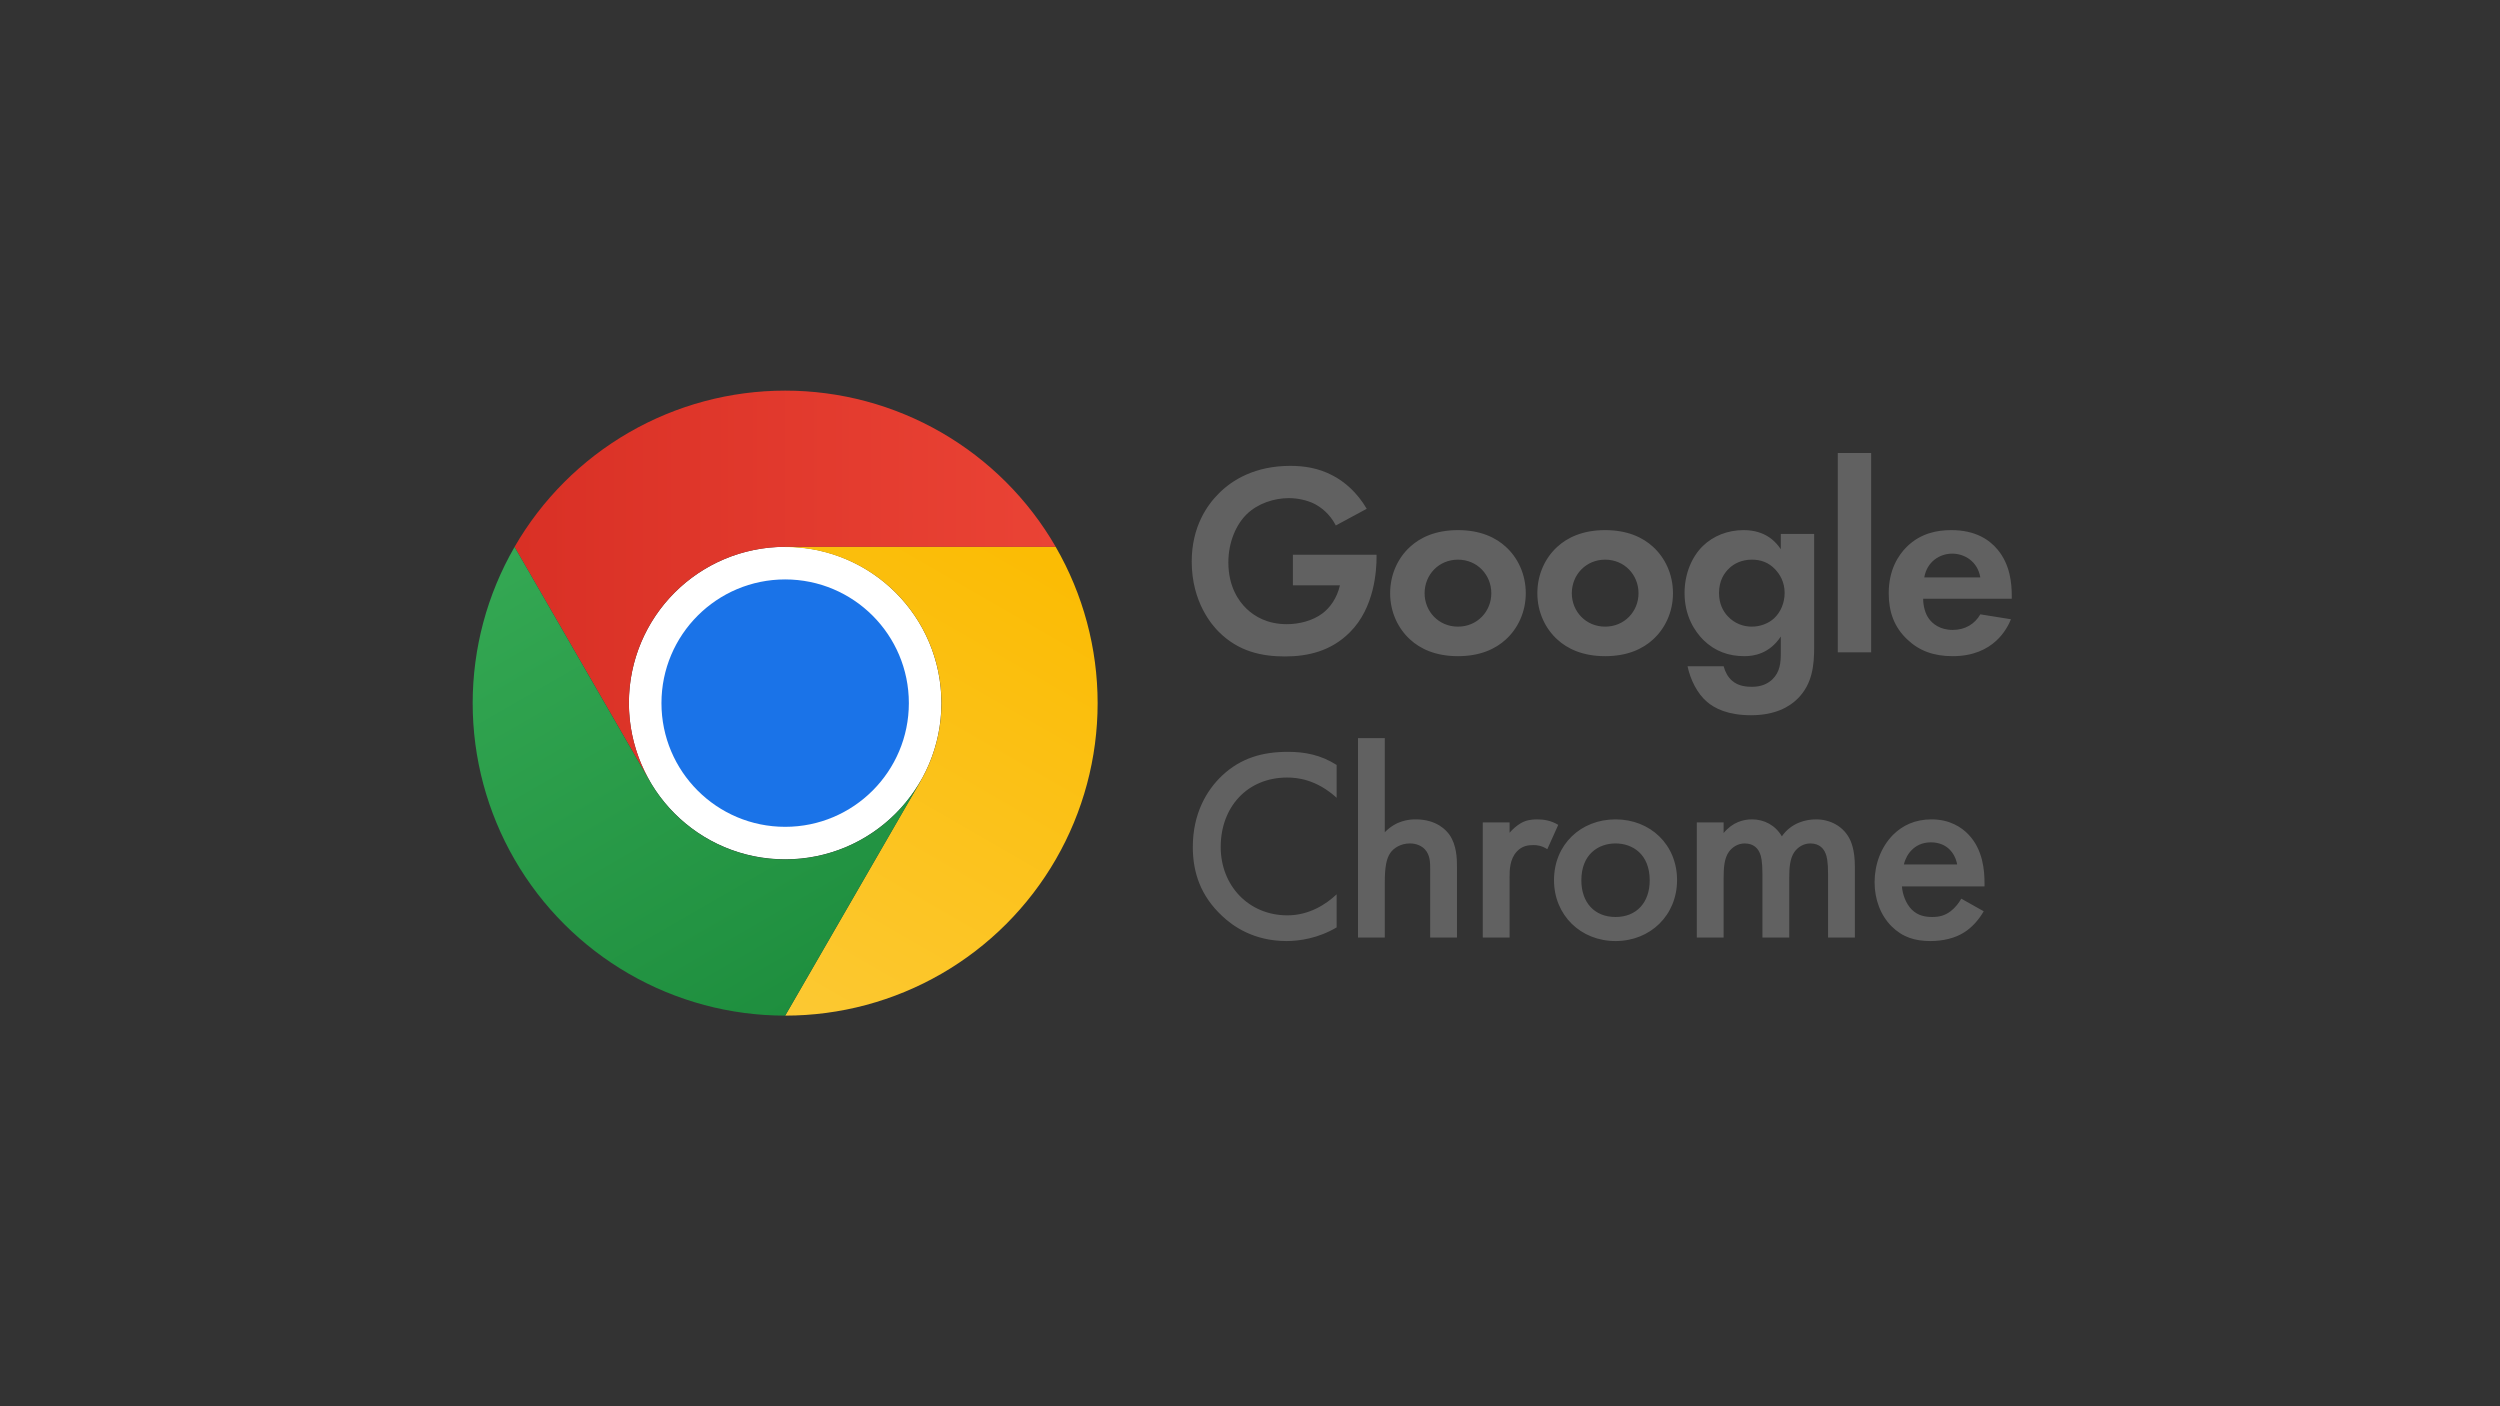
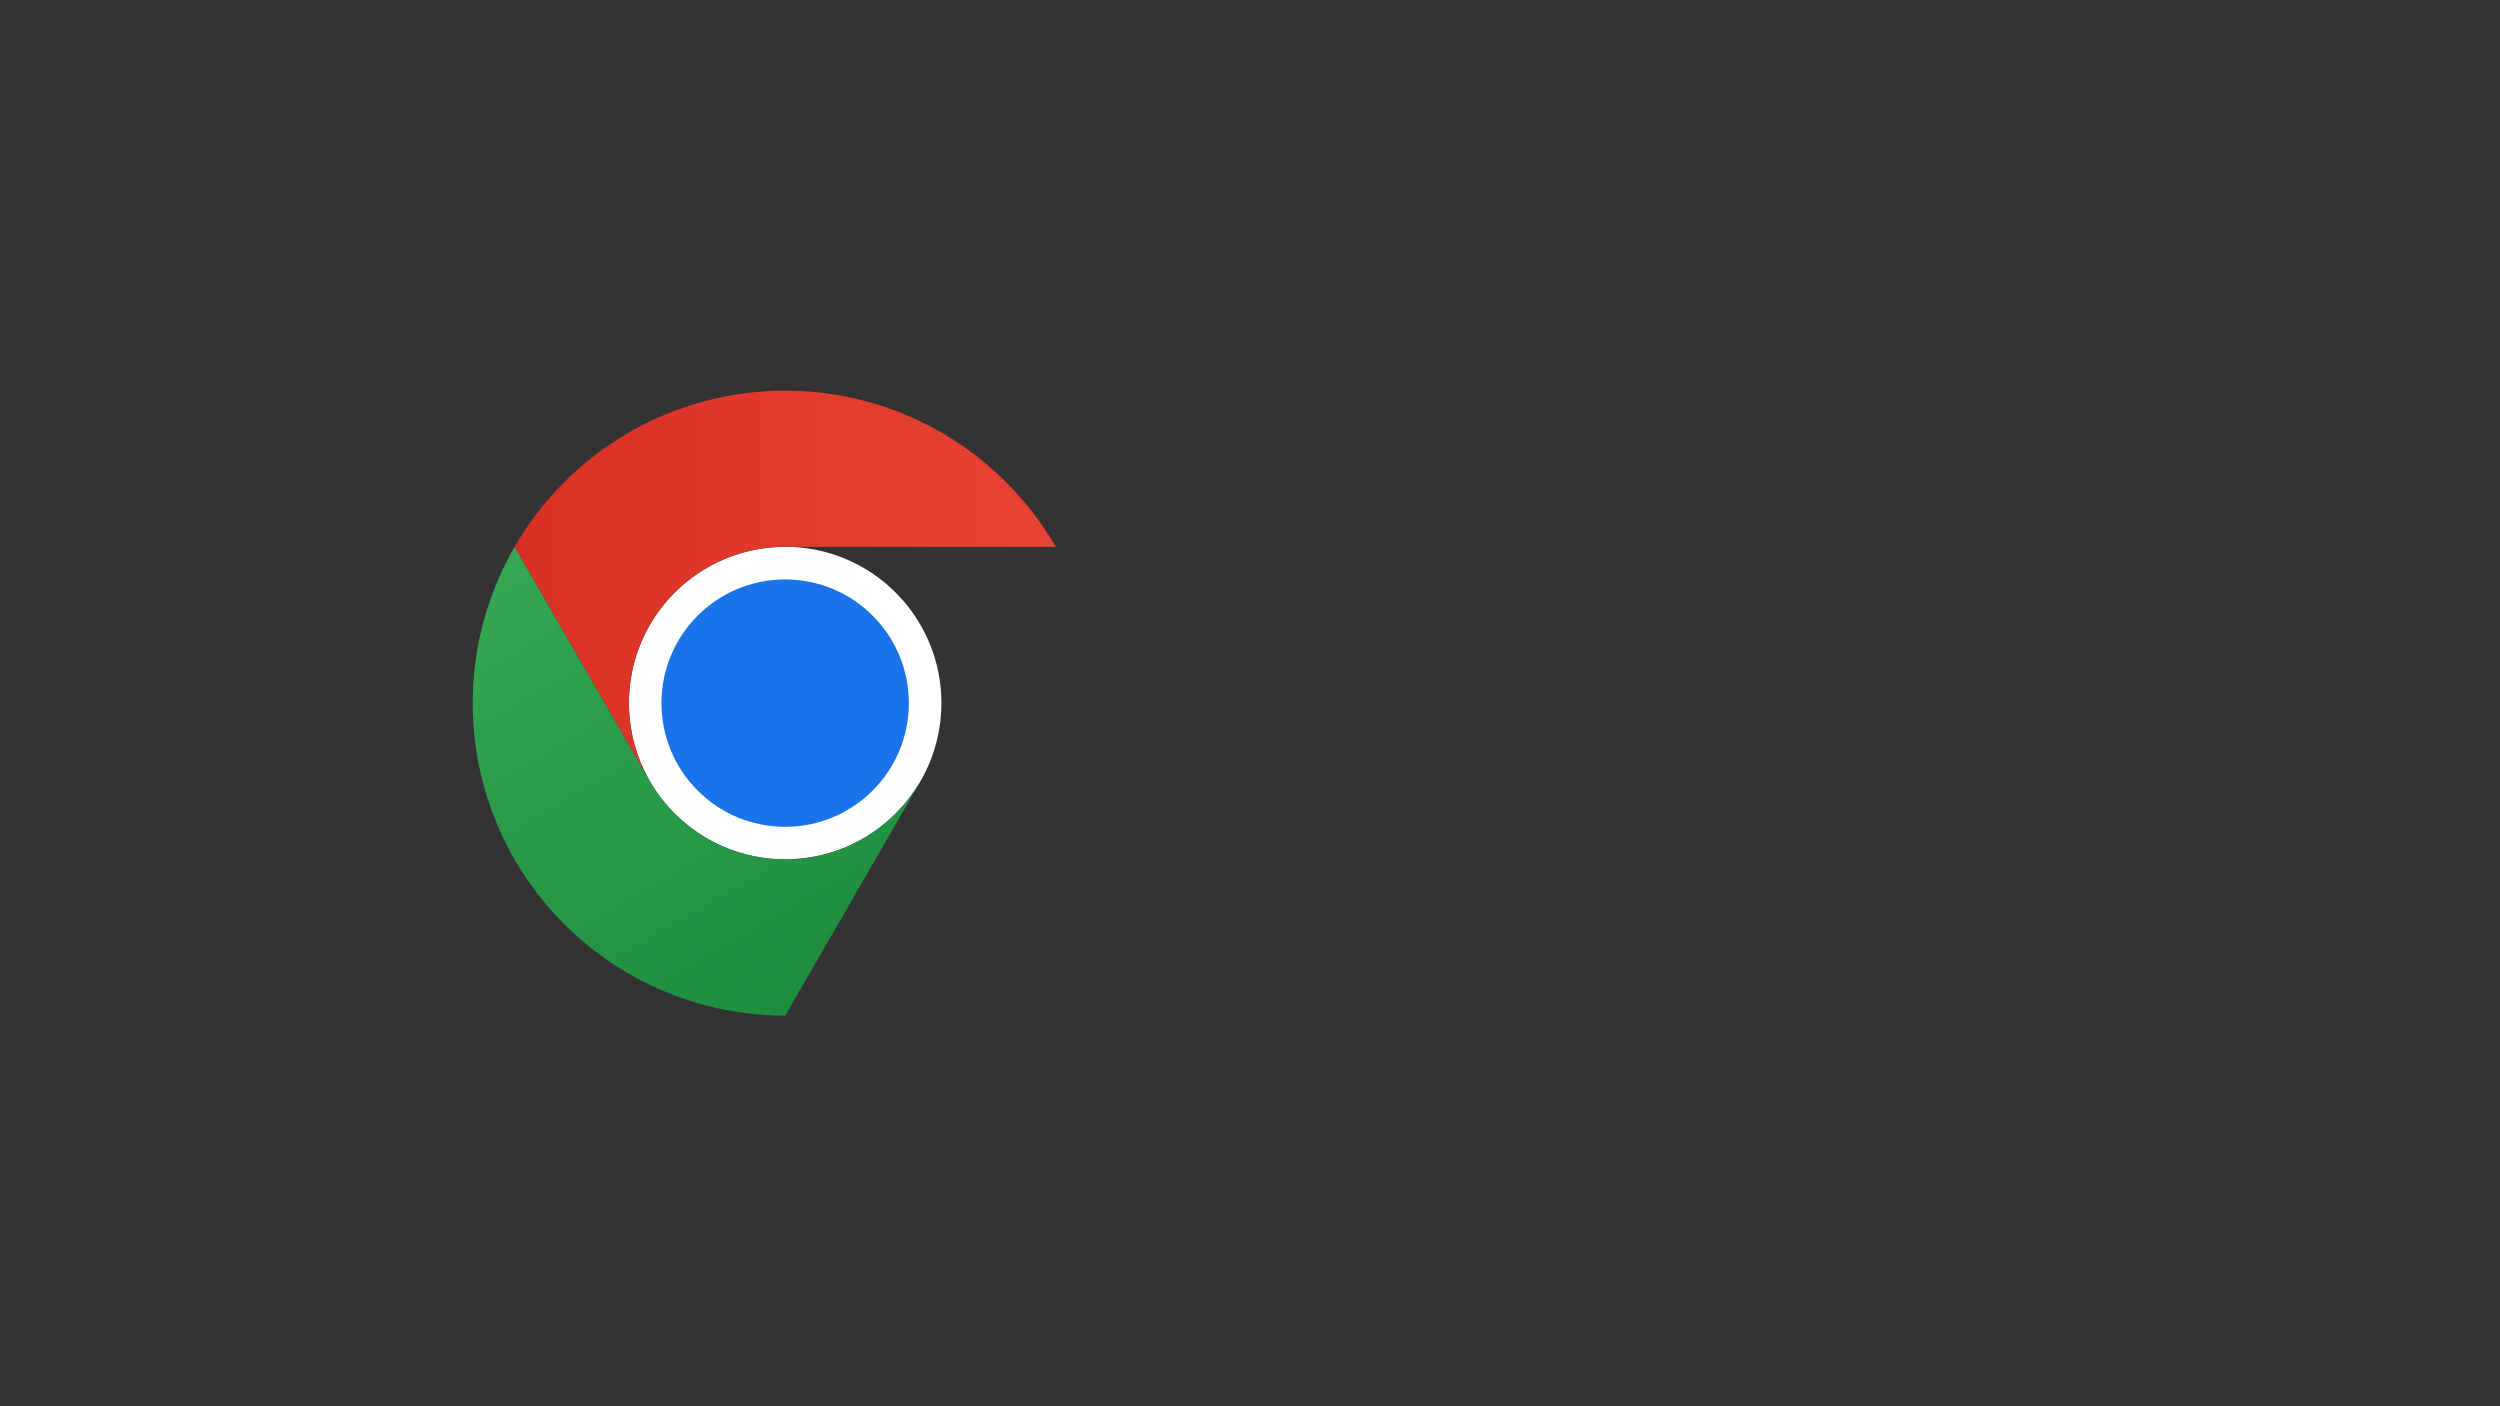
<svg xmlns="http://www.w3.org/2000/svg" width="640" height="360" viewBox="0 0 640 360" fill="none">
  <rect x="0" y="0" width="640" height="360" fill="#333333" stroke="none" />
  <g clip-path="url(#clip0_1_2)">
    <path d="M201 219.982C223.091 219.982 241 202.074 241 179.982C241 157.891 223.091 139.982 201 139.982C178.909 139.982 161 157.891 161 179.982C161 202.074 178.909 219.982 201 219.982Z" fill="white" />
    <path d="M201 140H270.271C263.251 127.838 253.154 117.738 240.993 110.717C228.832 103.695 215.037 99.999 200.995 100C186.952 100.001 173.158 103.699 160.998 110.722C148.838 117.746 138.742 127.847 131.724 140.01L166.36 200L166.391 199.992C162.867 193.916 161.008 187.019 161 179.995C160.992 172.972 162.836 166.071 166.346 159.987C169.855 153.903 174.907 148.852 180.991 145.343C187.075 141.834 193.976 139.991 201 140Z" fill="url(#paint0_linear_1_2)" />
    <path d="M201 211.667C218.489 211.667 232.667 197.489 232.667 180C232.667 162.511 218.489 148.333 201 148.333C183.511 148.333 169.333 162.511 169.333 180C169.333 197.489 183.511 211.667 201 211.667Z" fill="#1A73E8" />
-     <path d="M235.637 200.01L201.002 260C215.044 260.002 228.84 256.307 241.001 249.286C253.162 242.265 263.261 232.166 270.281 220.005C277.301 207.843 280.996 194.048 280.993 180.006C280.991 165.963 277.291 152.169 270.266 140.01H200.996L200.988 140.041C208.011 140.028 214.914 141.866 221.001 145.371C227.087 148.876 232.142 153.923 235.656 160.005C239.17 166.086 241.018 172.986 241.015 180.01C241.012 187.033 239.157 193.932 235.637 200.01Z" fill="url(#paint1_linear_1_2)" />
    <path d="M166.362 200.01L131.727 140.02C124.704 152.18 121.006 165.975 121.006 180.017C121.005 194.059 124.702 207.854 131.724 220.015C138.746 232.175 148.846 242.273 161.008 249.292C173.17 256.311 186.966 260.004 201.008 260L235.644 200.01L235.621 199.987C232.121 206.076 227.078 211.135 220.999 214.654C214.921 218.172 208.022 220.026 200.999 220.028C193.975 220.031 187.075 218.181 180.994 214.667C174.913 211.153 169.866 206.097 166.362 200.01Z" fill="url(#paint2_linear_1_2)" />
  </g>
-   <path d="M330.98 149.85V142.01H352.4V142.57C352.4 145.72 351.98 155.52 345.54 161.89C340.71 166.72 334.76 168.05 328.95 168.05C323.14 168.05 317.12 166.86 312.01 161.75C310.4 160.14 305.08 154.26 305.08 143.76C305.08 134.73 309.14 129.2 311.94 126.4C315.44 122.83 321.32 119.26 330.35 119.26C333.85 119.26 337.56 119.82 341.13 121.71C344.14 123.25 347.43 126.05 349.88 130.25L341.97 134.52C340.36 131.37 337.98 129.76 336.51 128.99C334.55 128.01 332.1 127.52 329.93 127.52C326.22 127.52 322.02 128.85 319.15 131.65C316.49 134.24 314.46 138.72 314.46 143.97C314.46 150.2 317.12 153.91 319.08 155.8C321.18 157.83 324.47 159.79 329.44 159.79C332.52 159.79 336.02 158.95 338.61 156.99C340.43 155.59 342.25 153.21 343.02 149.85H330.98ZM373.237 135.71C378.977 135.71 382.897 137.6 385.487 139.98C388.497 142.71 390.597 146.91 390.597 151.88C390.597 156.78 388.497 160.98 385.487 163.71C382.897 166.09 378.977 167.98 373.237 167.98C367.497 167.98 363.577 166.09 360.987 163.71C357.977 160.98 355.877 156.78 355.877 151.88C355.877 146.91 357.977 142.71 360.987 139.98C363.577 137.6 367.497 135.71 373.237 135.71ZM373.237 160.42C378.207 160.42 381.777 156.5 381.777 151.88C381.777 147.12 378.137 143.27 373.237 143.27C368.337 143.27 364.697 147.12 364.697 151.88C364.697 156.5 368.267 160.42 373.237 160.42ZM410.922 135.71C416.662 135.71 420.582 137.6 423.172 139.98C426.182 142.71 428.282 146.91 428.282 151.88C428.282 156.78 426.182 160.98 423.172 163.71C420.582 166.09 416.662 167.98 410.922 167.98C405.182 167.98 401.262 166.09 398.672 163.71C395.662 160.98 393.562 156.78 393.562 151.88C393.562 146.91 395.662 142.71 398.672 139.98C401.262 137.6 405.182 135.71 410.922 135.71ZM410.922 160.42C415.892 160.42 419.462 156.5 419.462 151.88C419.462 147.12 415.822 143.27 410.922 143.27C406.022 143.27 402.382 147.12 402.382 151.88C402.382 156.5 405.952 160.42 410.922 160.42ZM455.887 140.61V136.69H464.427V165.6C464.427 170.22 464.007 175.05 460.227 178.83C458.127 180.93 454.487 183.1 448.257 183.1C442.377 183.1 438.877 181.35 436.917 179.6C434.537 177.57 432.717 174 432.017 170.57H441.257C441.607 171.97 442.377 173.37 443.357 174.21C445.037 175.75 447.347 175.82 448.537 175.82C450.987 175.82 452.597 174.98 453.717 173.93C455.677 172.04 455.887 169.66 455.887 167.21V162.94C452.947 167.42 448.887 167.98 446.577 167.98C442.517 167.98 439.017 166.72 436.077 163.85C433.837 161.61 431.247 157.69 431.247 151.81C431.247 147.05 432.997 142.64 435.937 139.77C438.597 137.18 442.307 135.71 446.367 135.71C452.037 135.71 454.697 138.79 455.887 140.61ZM448.467 143.27C445.737 143.27 443.847 144.39 442.797 145.37C441.397 146.63 440.067 148.66 440.067 151.81C440.067 154.47 441.047 156.43 442.307 157.76C444.127 159.72 446.437 160.42 448.467 160.42C450.567 160.42 452.667 159.65 454.137 158.32C455.887 156.71 456.867 154.26 456.867 151.81C456.867 148.94 455.607 146.98 454.417 145.72C452.737 143.97 450.777 143.27 448.467 143.27ZM470.473 115.97H479.013V167H470.473V115.97ZM506.962 157.27L514.802 158.53C513.892 160.77 510.462 167.98 499.892 167.98C494.992 167.98 491.282 166.58 488.272 163.71C484.912 160.56 483.512 156.64 483.512 151.88C483.512 145.86 485.962 142.15 488.132 139.98C491.702 136.48 495.902 135.71 499.542 135.71C505.702 135.71 509.272 138.16 511.372 140.68C514.592 144.53 515.012 149.29 515.012 152.58V153.28H492.332C492.332 155.1 492.822 157.06 493.802 158.39C494.712 159.65 496.602 161.26 499.892 161.26C503.112 161.26 505.562 159.72 506.962 157.27ZM492.612 147.82H506.962C506.262 143.69 502.902 141.73 499.752 141.73C496.602 141.73 493.312 143.76 492.612 147.82ZM342.18 195.83V204.23C337 199.54 332.17 199.05 329.51 199.05C319.36 199.05 312.5 206.54 312.5 216.83C312.5 226.7 319.64 234.33 329.58 234.33C335.18 234.33 339.52 231.46 342.18 228.94V237.41C337.49 240.21 332.59 240.91 329.37 240.91C320.9 240.91 315.58 237.06 312.85 234.47C307.39 229.36 305.36 223.41 305.36 216.83C305.36 208.22 308.93 202.27 312.85 198.56C317.68 194.01 323.28 192.47 329.72 192.47C333.99 192.47 338.12 193.24 342.18 195.83ZM347.648 240V188.97H354.508V213.05C357.448 210.04 360.668 209.76 362.418 209.76C367.808 209.76 370.258 212.56 371.098 213.75C372.918 216.41 372.988 219.84 372.988 221.94V240H366.128V222.57C366.128 220.82 366.128 218.93 364.798 217.46C364.028 216.62 362.698 215.92 360.948 215.92C358.638 215.92 356.818 217.04 355.908 218.37C354.928 219.77 354.508 222.01 354.508 225.79V240H347.648ZM379.591 240V210.53H386.451V213.19C387.221 212.28 388.341 211.3 389.321 210.74C390.651 209.97 391.981 209.76 393.521 209.76C395.201 209.76 397.021 210.04 398.911 211.16L396.111 217.39C394.571 216.41 393.311 216.34 392.611 216.34C391.141 216.34 389.671 216.55 388.341 217.95C386.451 219.98 386.451 222.78 386.451 224.74V240H379.591ZM413.576 209.76C422.466 209.76 429.326 216.2 429.326 225.3C429.326 234.33 422.466 240.91 413.576 240.91C404.686 240.91 397.826 234.33 397.826 225.3C397.826 216.2 404.686 209.76 413.576 209.76ZM413.576 234.75C418.966 234.75 422.326 231.04 422.326 225.37C422.326 218.65 417.916 215.92 413.576 215.92C409.236 215.92 404.826 218.65 404.826 225.37C404.826 231.04 408.186 234.75 413.576 234.75ZM434.385 240V210.53H441.245V213.26C443.555 210.46 446.285 209.76 448.525 209.76C451.605 209.76 454.475 211.23 456.155 214.1C458.605 210.6 462.315 209.76 464.905 209.76C468.475 209.76 471.625 211.44 473.305 214.38C473.865 215.36 474.845 217.53 474.845 221.8V240H467.985V223.76C467.985 220.47 467.635 219.14 467.355 218.51C466.935 217.39 465.885 215.92 463.435 215.92C461.755 215.92 460.285 216.83 459.375 218.09C458.185 219.77 458.045 222.29 458.045 224.81V240H451.185V223.76C451.185 220.47 450.835 219.14 450.555 218.51C450.135 217.39 449.085 215.92 446.635 215.92C444.955 215.92 443.485 216.83 442.575 218.09C441.385 219.77 441.245 222.29 441.245 224.81V240H434.385ZM502.086 230.06L507.826 233.28C506.566 235.52 504.746 237.48 502.856 238.67C500.476 240.21 497.326 240.91 494.176 240.91C490.256 240.91 487.036 239.93 484.236 237.13C481.436 234.33 479.896 230.27 479.896 225.86C479.896 221.31 481.506 216.9 484.586 213.75C487.036 211.3 490.256 209.76 494.456 209.76C499.146 209.76 502.156 211.79 503.906 213.61C507.686 217.53 508.036 222.99 508.036 226.07V226.91H486.896C487.036 229.01 487.946 231.39 489.416 232.86C491.026 234.47 492.986 234.75 494.666 234.75C496.556 234.75 497.956 234.33 499.356 233.28C500.546 232.37 501.456 231.18 502.086 230.06ZM487.386 221.31H501.036C500.756 219.7 499.986 218.3 498.936 217.32C498.026 216.48 496.556 215.64 494.316 215.64C491.936 215.64 490.396 216.62 489.486 217.53C488.506 218.44 487.736 219.84 487.386 221.31Z" fill="#616161" />
  <defs>
    <linearGradient id="paint0_linear_1_2" x1="131.724" y1="150" x2="270.271" y2="150" gradientUnits="userSpaceOnUse">
      <stop stop-color="#D93025" />
      <stop offset="1" stop-color="#EA4335" />
    </linearGradient>
    <linearGradient id="paint1_linear_1_2" x1="190.073" y1="258.93" x2="259.346" y2="138.946" gradientUnits="userSpaceOnUse">
      <stop stop-color="#FCC934" />
      <stop offset="1" stop-color="#FBBC04" />
    </linearGradient>
    <linearGradient id="paint2_linear_1_2" x1="209.66" y1="255.005" x2="140.387" y2="135.02" gradientUnits="userSpaceOnUse">
      <stop stop-color="#1E8E3E" />
      <stop offset="1" stop-color="#34A853" />
    </linearGradient>
    <clipPath id="clip0_1_2">
      <rect width="160" height="160" fill="white" transform="translate(121 100)" />
    </clipPath>
  </defs>
</svg>